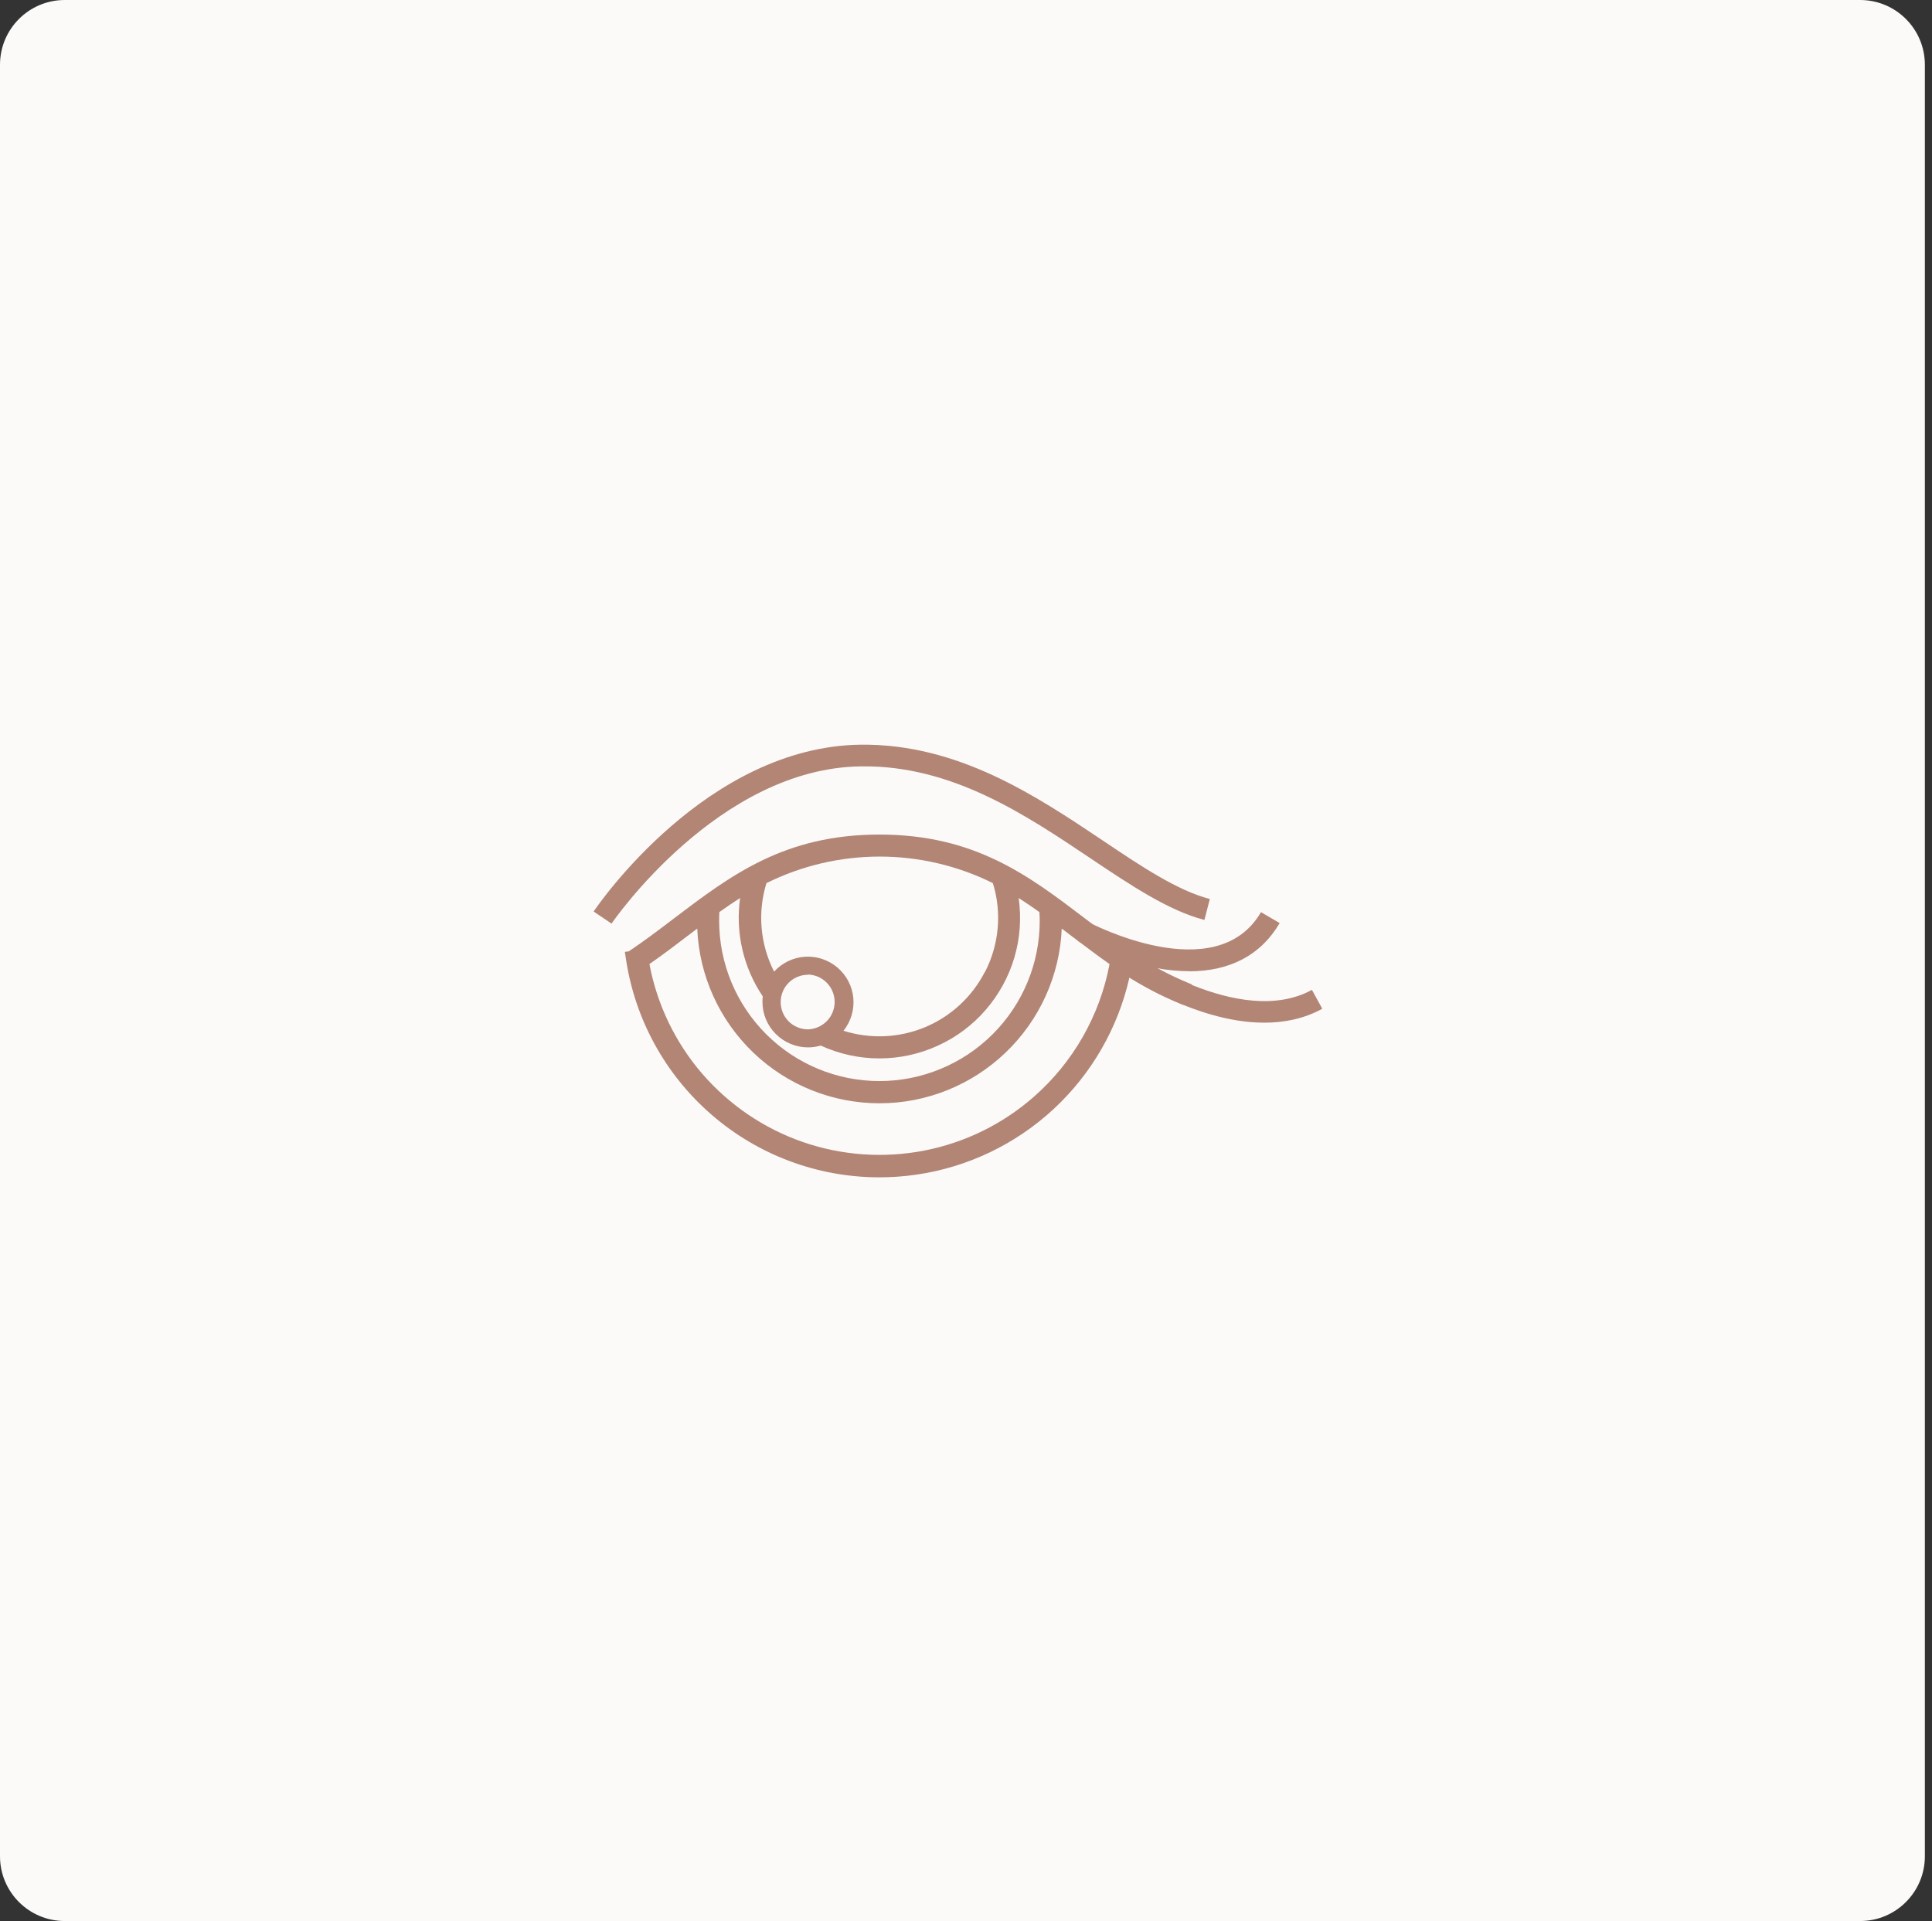
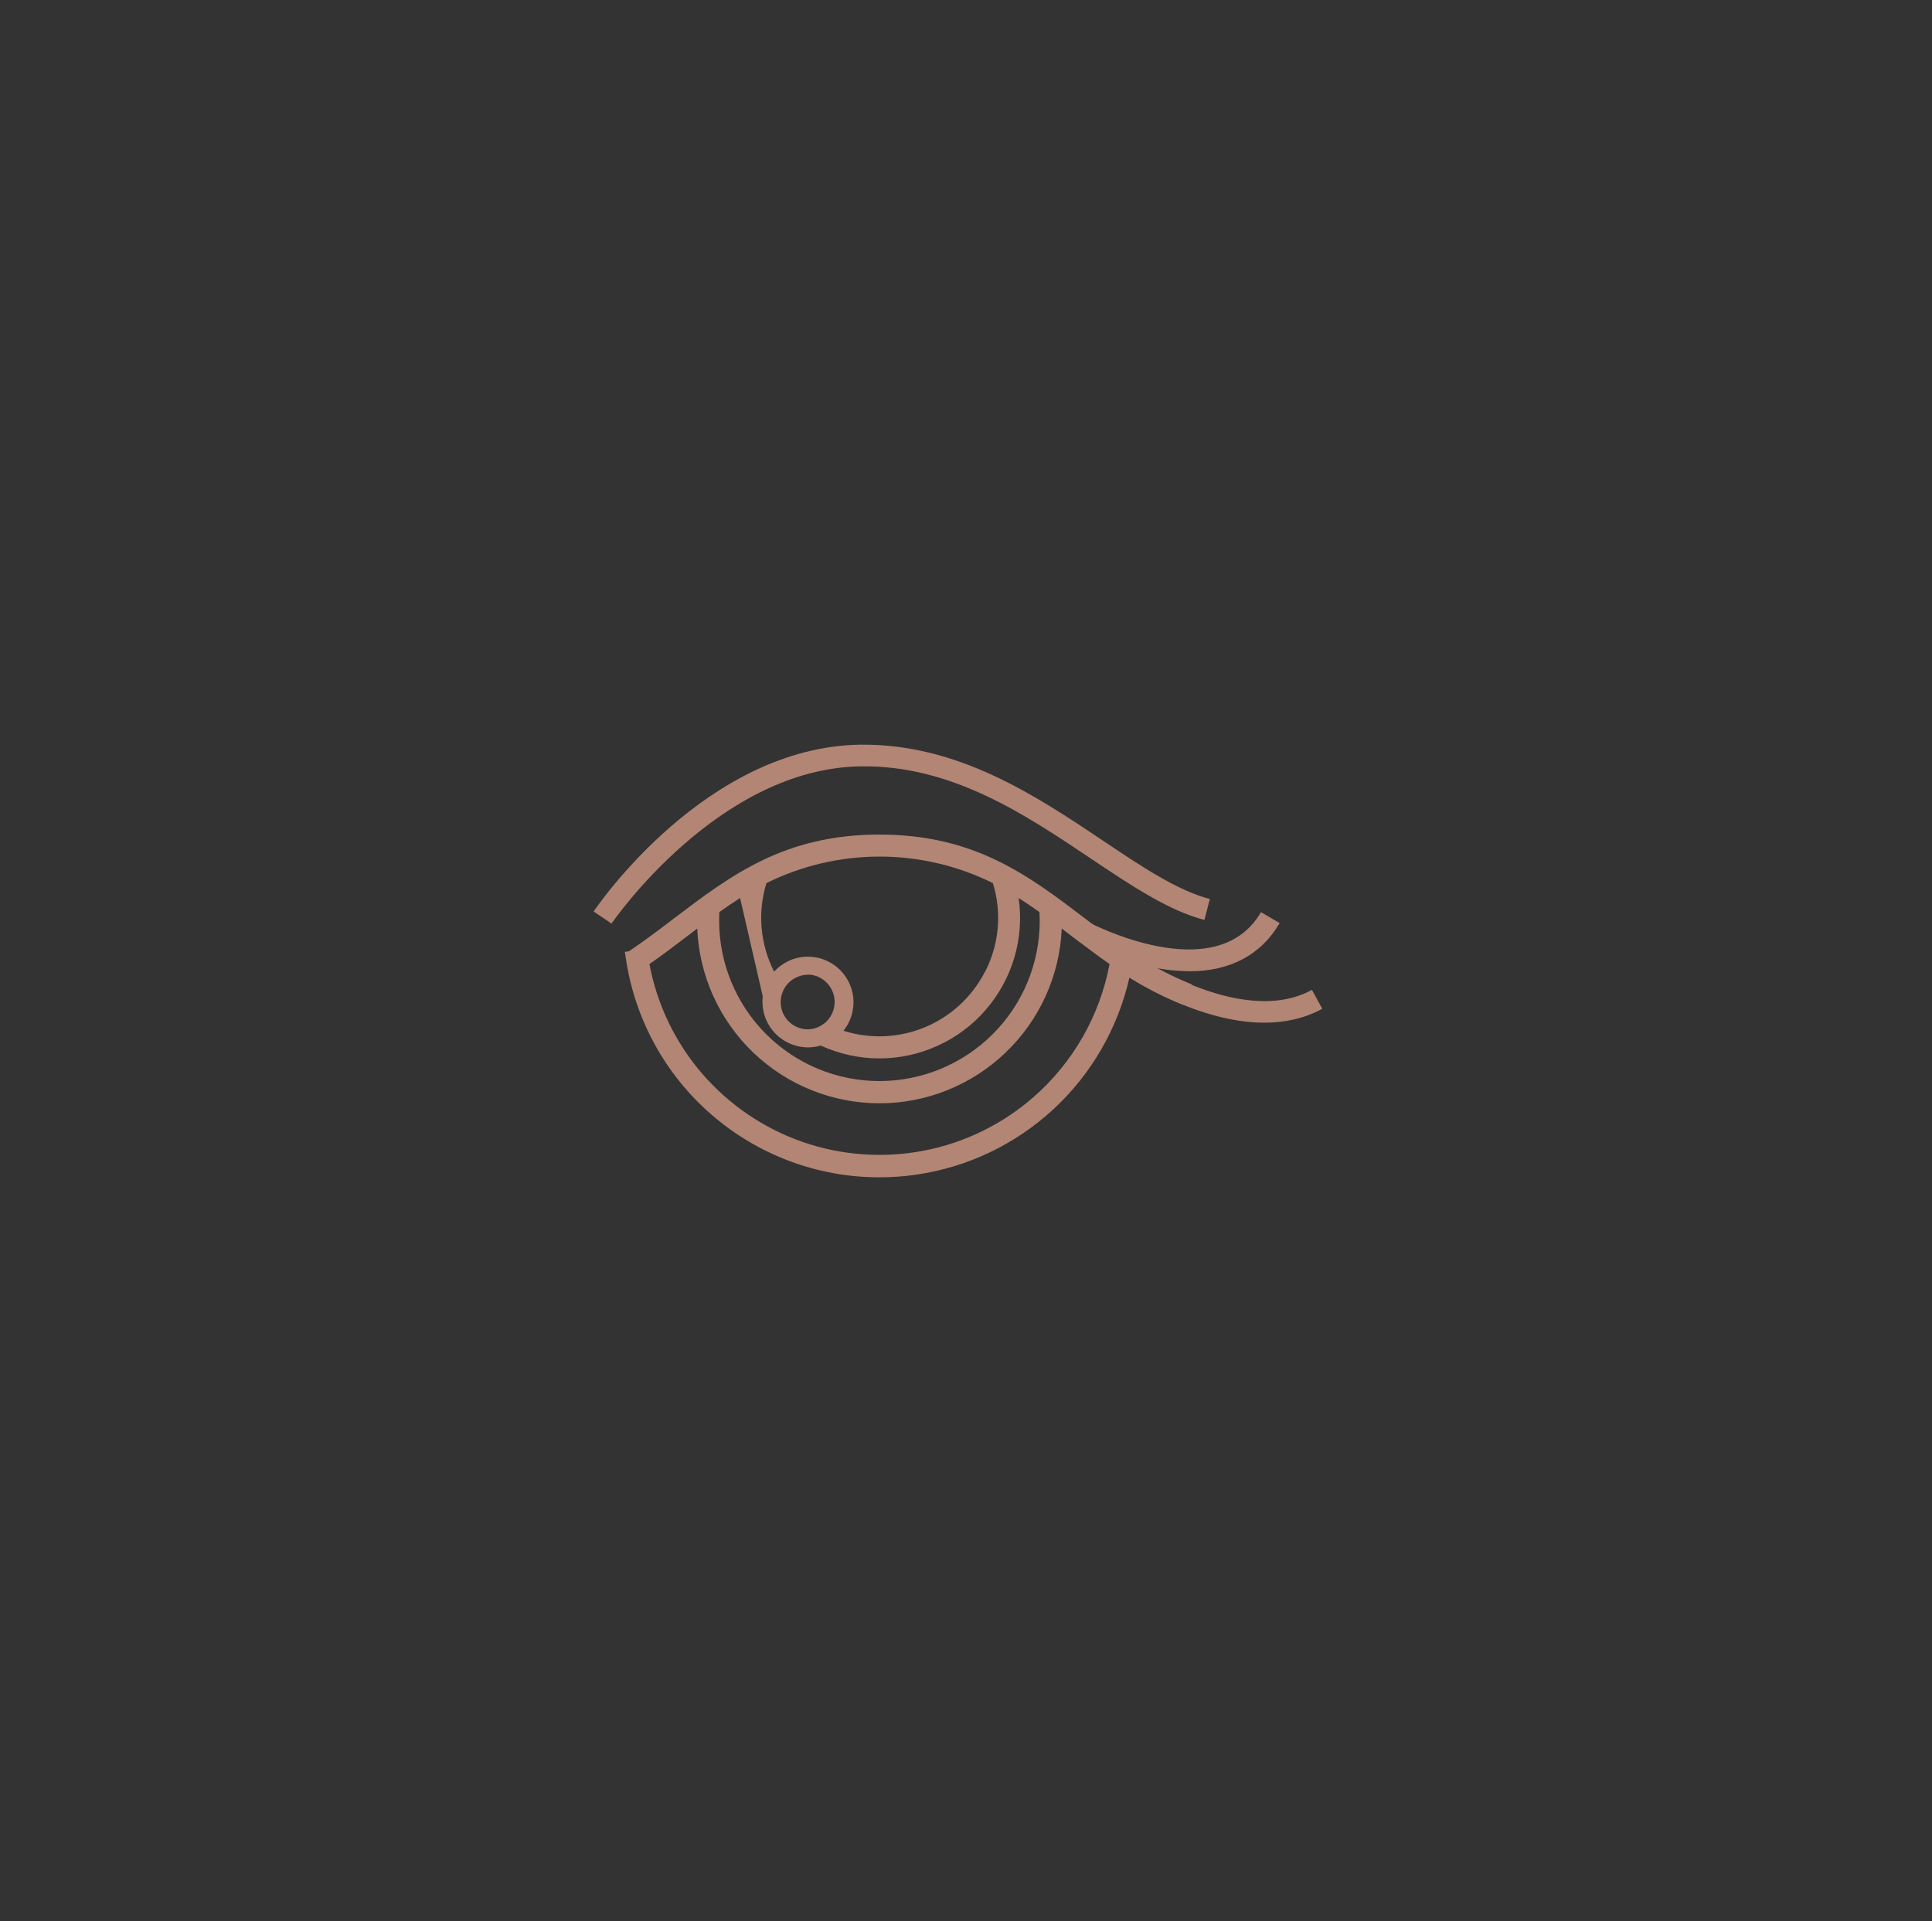
<svg xmlns="http://www.w3.org/2000/svg" width="179" height="178" viewBox="0 0 179 178" fill="none">
  <rect x="0" y="0" width="179" height="178" fill="#333333" stroke="none" />
-   <path d="M0 6C0 2.686 2.686 0 6 0H172.339C175.652 0 178.339 2.686 178.339 6V172C178.339 175.314 175.652 178 172.339 178H6C2.686 178 0 175.314 0 172V6Z" fill="#FBFAF9" />
  <g clip-path="url(#clip0_1327_2774)">
    <path d="M110.17 89.99C109.19 89.99 108.16 89.89 107.06 89.69C103.2 88.98 100 87.27 99.86 87.19L100.81 85.43C100.93 85.49 112.65 91.69 116.83 84.52L118.56 85.53C116.84 88.48 113.97 90 110.17 90V89.99Z" fill="#B28575" />
    <path d="M117.13 94.76C110.46 94.76 103.69 89.97 103.33 89.71L104.5 88.09C104.6 88.16 114.83 95.4 121.55 91.72L122.51 93.47C120.82 94.4 118.98 94.76 117.14 94.76H117.13Z" fill="#B28575" />
    <path d="M56.66 85.58L55 84.46C55.42 83.83 65.48 69.16 79.78 69C88.74 68.92 95.91 73.68 102.2 77.9C105.74 80.28 109.09 82.52 112.09 83.3L111.59 85.24C108.27 84.38 104.78 82.04 101.09 79.57C95.04 75.51 88.21 70.9 79.81 71.01C66.56 71.14 56.76 85.43 56.66 85.58Z" fill="#B28575" />
-     <path d="M104.96 88.32L104.51 88.02C103.14 87.09 101.77 86.05 100.56 85.13C95.29 81.12 90.31 77.33 81.48 77.33C72.65 77.33 67.69 81.12 62.39 85.14L62.22 85.27C60.98 86.21 59.7 87.18 58.39 88.06L58.26 88.15L57.89 88.2L57.92 88.38L57.98 88.77C58.8 94.4 61.62 99.56 65.93 103.29C70.23 107.02 75.73 109.08 81.43 109.09C82.59 109.09 83.76 109.01 84.91 108.84C89.66 108.15 94.09 106.03 97.61 102.77C101.13 99.51 103.58 95.26 104.64 90.58C106.07 91.47 107.56 92.25 109.12 92.9L109.65 93.12L110.43 91.22L109.91 91C108.18 90.27 106.53 89.38 104.97 88.34L104.96 88.32ZM70.67 92.32C70.65 92.49 70.64 92.66 70.64 92.82C70.64 93.94 71.08 95.02 71.88 95.81C72.67 96.6 73.75 97.05 74.87 97.05C75.27 97.05 75.66 96.99 76.04 96.88C77.74 97.66 79.59 98.07 81.45 98.07C81.46 98.07 81.47 98.07 81.48 98.07C83.35 98.07 85.19 97.67 86.89 96.89C88.59 96.12 90.1 94.99 91.32 93.58C92.54 92.17 93.45 90.52 93.98 88.73C94.51 86.94 94.64 85.06 94.38 83.21C94.99 83.6 95.63 84.03 96.3 84.51C96.32 84.78 96.33 85.06 96.33 85.32C96.33 89.26 94.77 93.03 91.98 95.82C89.2 98.6 85.42 100.17 81.48 100.17C77.54 100.17 73.77 98.61 70.98 95.82C68.2 93.04 66.63 89.26 66.63 85.32C66.63 85.05 66.63 84.79 66.65 84.51C67.33 84.02 67.96 83.6 68.57 83.21C68.12 86.4 68.87 89.64 70.66 92.31L70.67 92.32ZM74.86 90.3C75.52 90.32 76.15 90.59 76.61 91.07C77.07 91.54 77.33 92.18 77.33 92.84C77.33 93.5 77.07 94.14 76.61 94.61C76.15 95.08 75.52 95.36 74.86 95.38C74.19 95.38 73.54 95.11 73.07 94.64C72.59 94.16 72.33 93.52 72.33 92.85C72.33 92.18 72.6 91.53 73.07 91.06C73.54 90.59 74.19 90.32 74.86 90.32V90.3ZM91.23 90.09C90.04 92.39 88.07 94.2 85.68 95.19C83.28 96.18 80.62 96.29 78.15 95.51C78.84 94.65 79.16 93.56 79.06 92.47C78.96 91.38 78.43 90.37 77.59 89.65C76.75 88.94 75.67 88.58 74.58 88.65C73.48 88.72 72.46 89.22 71.72 90.03C70.43 87.49 70.17 84.56 71.01 81.83C74.27 80.21 77.86 79.37 81.5 79.37C85.14 79.37 88.73 80.21 91.99 81.83C92.84 84.57 92.57 87.53 91.25 90.08L91.23 90.09ZM63.85 86.61L64.6 86.04C64.78 90.4 66.64 94.51 69.79 97.53C72.94 100.55 77.13 102.23 81.49 102.23C85.85 102.23 90.03 100.54 93.18 97.52C96.32 94.51 98.19 90.39 98.37 86.04L99.33 86.77L99.69 87.04C100.7 87.8 101.73 88.58 102.8 89.33C101.9 94.11 99.42 98.45 95.76 101.65C92.88 104.17 89.39 105.88 85.64 106.61C81.89 107.34 78.01 107.07 74.39 105.82C70.78 104.57 67.56 102.38 65.06 99.49C62.56 96.59 60.88 93.09 60.17 89.33C61.42 88.46 62.62 87.55 63.65 86.76L63.87 86.6L63.85 86.61Z" fill="#B28575" />
+     <path d="M104.96 88.32L104.51 88.02C103.14 87.09 101.77 86.05 100.56 85.13C95.29 81.12 90.31 77.33 81.48 77.33C72.65 77.33 67.69 81.12 62.39 85.14L62.22 85.27C60.98 86.21 59.7 87.18 58.39 88.06L58.26 88.15L57.89 88.2L57.92 88.38L57.98 88.77C58.8 94.4 61.62 99.56 65.93 103.29C70.23 107.02 75.73 109.08 81.43 109.09C82.59 109.09 83.76 109.01 84.91 108.84C89.66 108.15 94.09 106.03 97.61 102.77C101.13 99.51 103.58 95.26 104.64 90.58C106.07 91.47 107.56 92.25 109.12 92.9L109.65 93.12L110.43 91.22L109.91 91C108.18 90.27 106.53 89.38 104.97 88.34L104.96 88.32ZM70.67 92.32C70.65 92.49 70.64 92.66 70.64 92.82C70.64 93.94 71.08 95.02 71.88 95.81C72.67 96.6 73.75 97.05 74.87 97.05C75.27 97.05 75.66 96.99 76.04 96.88C77.74 97.66 79.59 98.07 81.45 98.07C81.46 98.07 81.47 98.07 81.48 98.07C83.35 98.07 85.19 97.67 86.89 96.89C88.59 96.12 90.1 94.99 91.32 93.58C92.54 92.17 93.45 90.52 93.98 88.73C94.51 86.94 94.64 85.06 94.38 83.21C94.99 83.6 95.63 84.03 96.3 84.51C96.32 84.78 96.33 85.06 96.33 85.32C96.33 89.26 94.77 93.03 91.98 95.82C89.2 98.6 85.42 100.17 81.48 100.17C77.54 100.17 73.77 98.61 70.98 95.82C68.2 93.04 66.63 89.26 66.63 85.32C66.63 85.05 66.63 84.79 66.65 84.51C67.33 84.02 67.96 83.6 68.57 83.21L70.67 92.32ZM74.86 90.3C75.52 90.32 76.15 90.59 76.61 91.07C77.07 91.54 77.33 92.18 77.33 92.84C77.33 93.5 77.07 94.14 76.61 94.61C76.15 95.08 75.52 95.36 74.86 95.38C74.19 95.38 73.54 95.11 73.07 94.64C72.59 94.16 72.33 93.52 72.33 92.85C72.33 92.18 72.6 91.53 73.07 91.06C73.54 90.59 74.19 90.32 74.86 90.32V90.3ZM91.23 90.09C90.04 92.39 88.07 94.2 85.68 95.19C83.28 96.18 80.62 96.29 78.15 95.51C78.84 94.65 79.16 93.56 79.06 92.47C78.96 91.38 78.43 90.37 77.59 89.65C76.75 88.94 75.67 88.58 74.58 88.65C73.48 88.72 72.46 89.22 71.72 90.03C70.43 87.49 70.17 84.56 71.01 81.83C74.27 80.21 77.86 79.37 81.5 79.37C85.14 79.37 88.73 80.21 91.99 81.83C92.84 84.57 92.57 87.53 91.25 90.08L91.23 90.09ZM63.85 86.61L64.6 86.04C64.78 90.4 66.64 94.51 69.79 97.53C72.94 100.55 77.13 102.23 81.49 102.23C85.85 102.23 90.03 100.54 93.18 97.52C96.32 94.51 98.19 90.39 98.37 86.04L99.33 86.77L99.69 87.04C100.7 87.8 101.73 88.58 102.8 89.33C101.9 94.11 99.42 98.45 95.76 101.65C92.88 104.17 89.39 105.88 85.64 106.61C81.89 107.34 78.01 107.07 74.39 105.82C70.78 104.57 67.56 102.38 65.06 99.49C62.56 96.59 60.88 93.09 60.17 89.33C61.42 88.46 62.62 87.55 63.65 86.76L63.87 86.6L63.85 86.61Z" fill="#B28575" />
  </g>
  <defs>
    <clipPath id="clip0_1327_2774">
      <rect width="67.5" height="40.08" fill="white" transform="translate(55 69)" />
    </clipPath>
  </defs>
</svg>